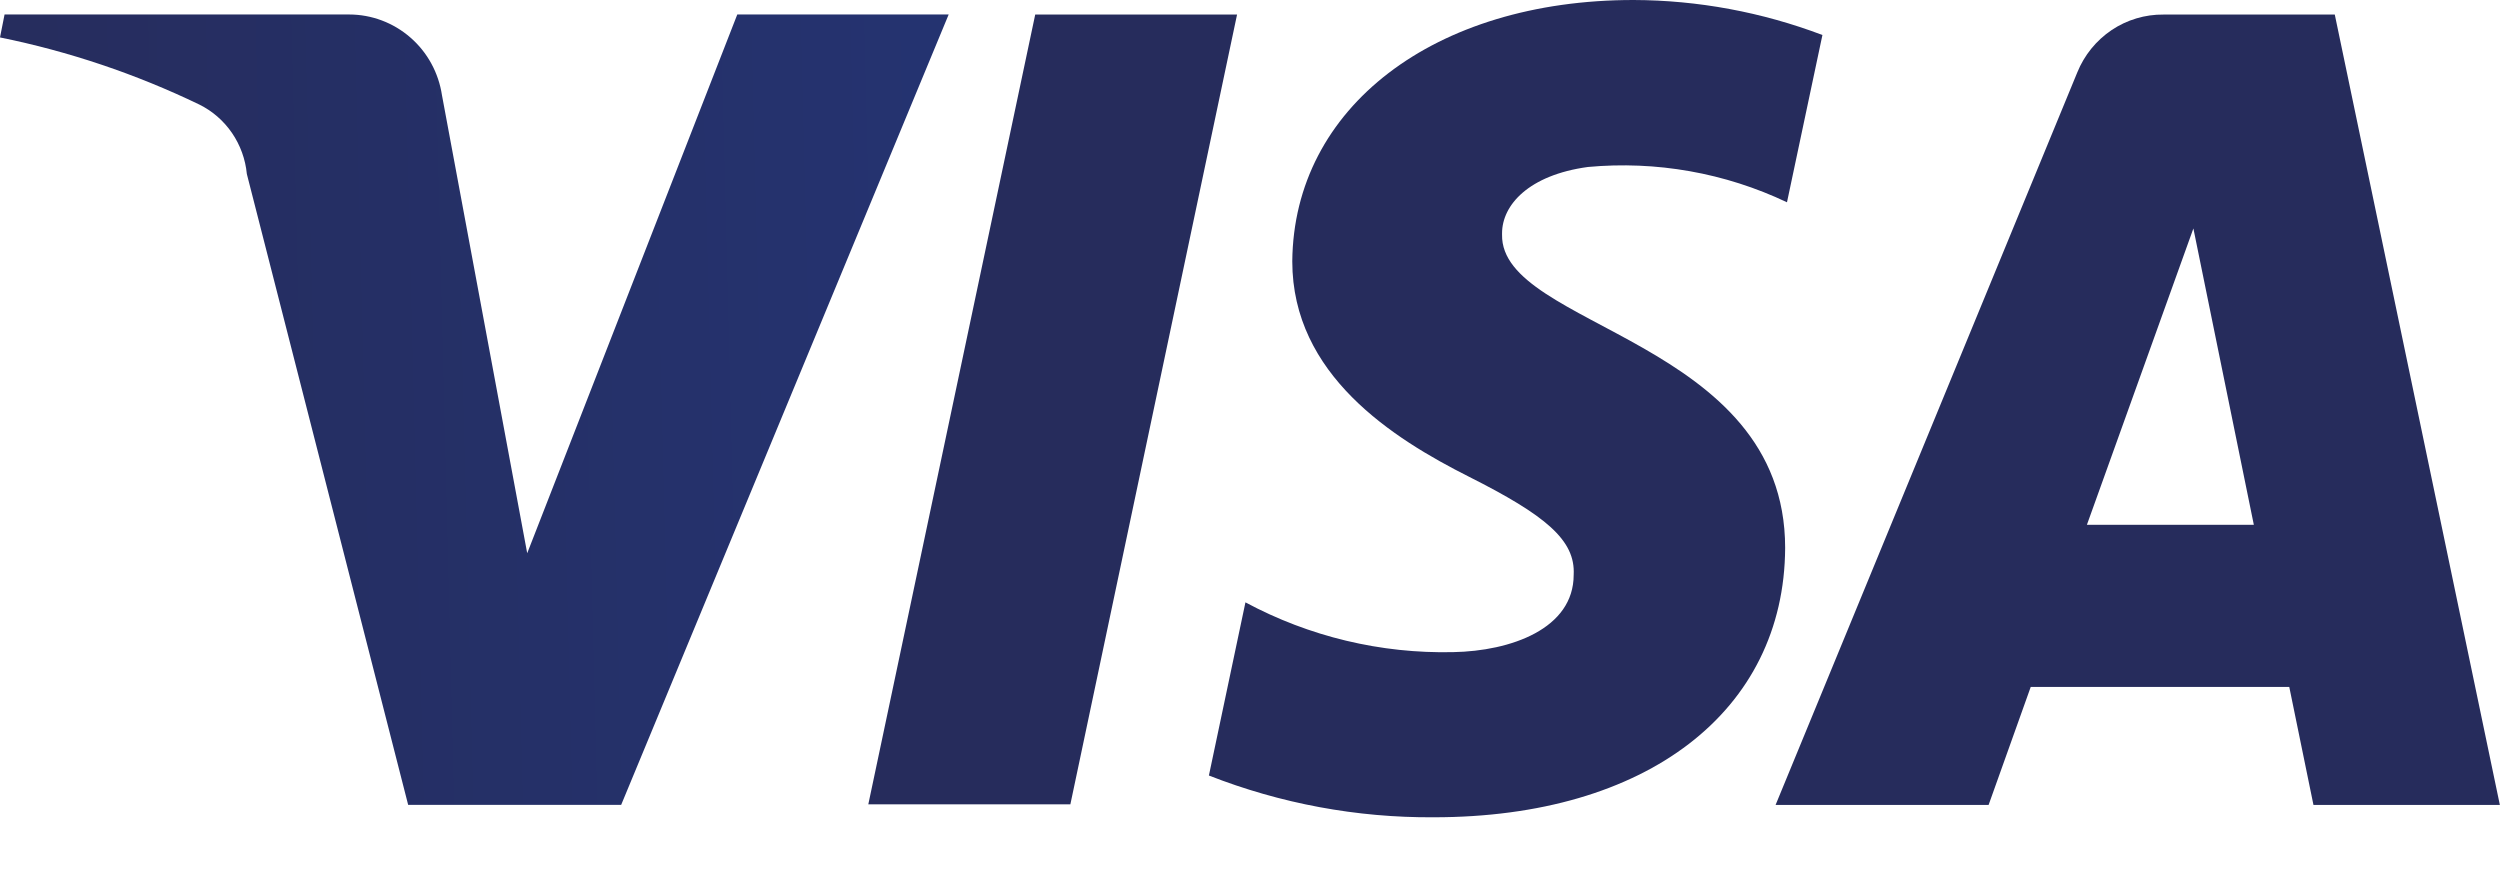
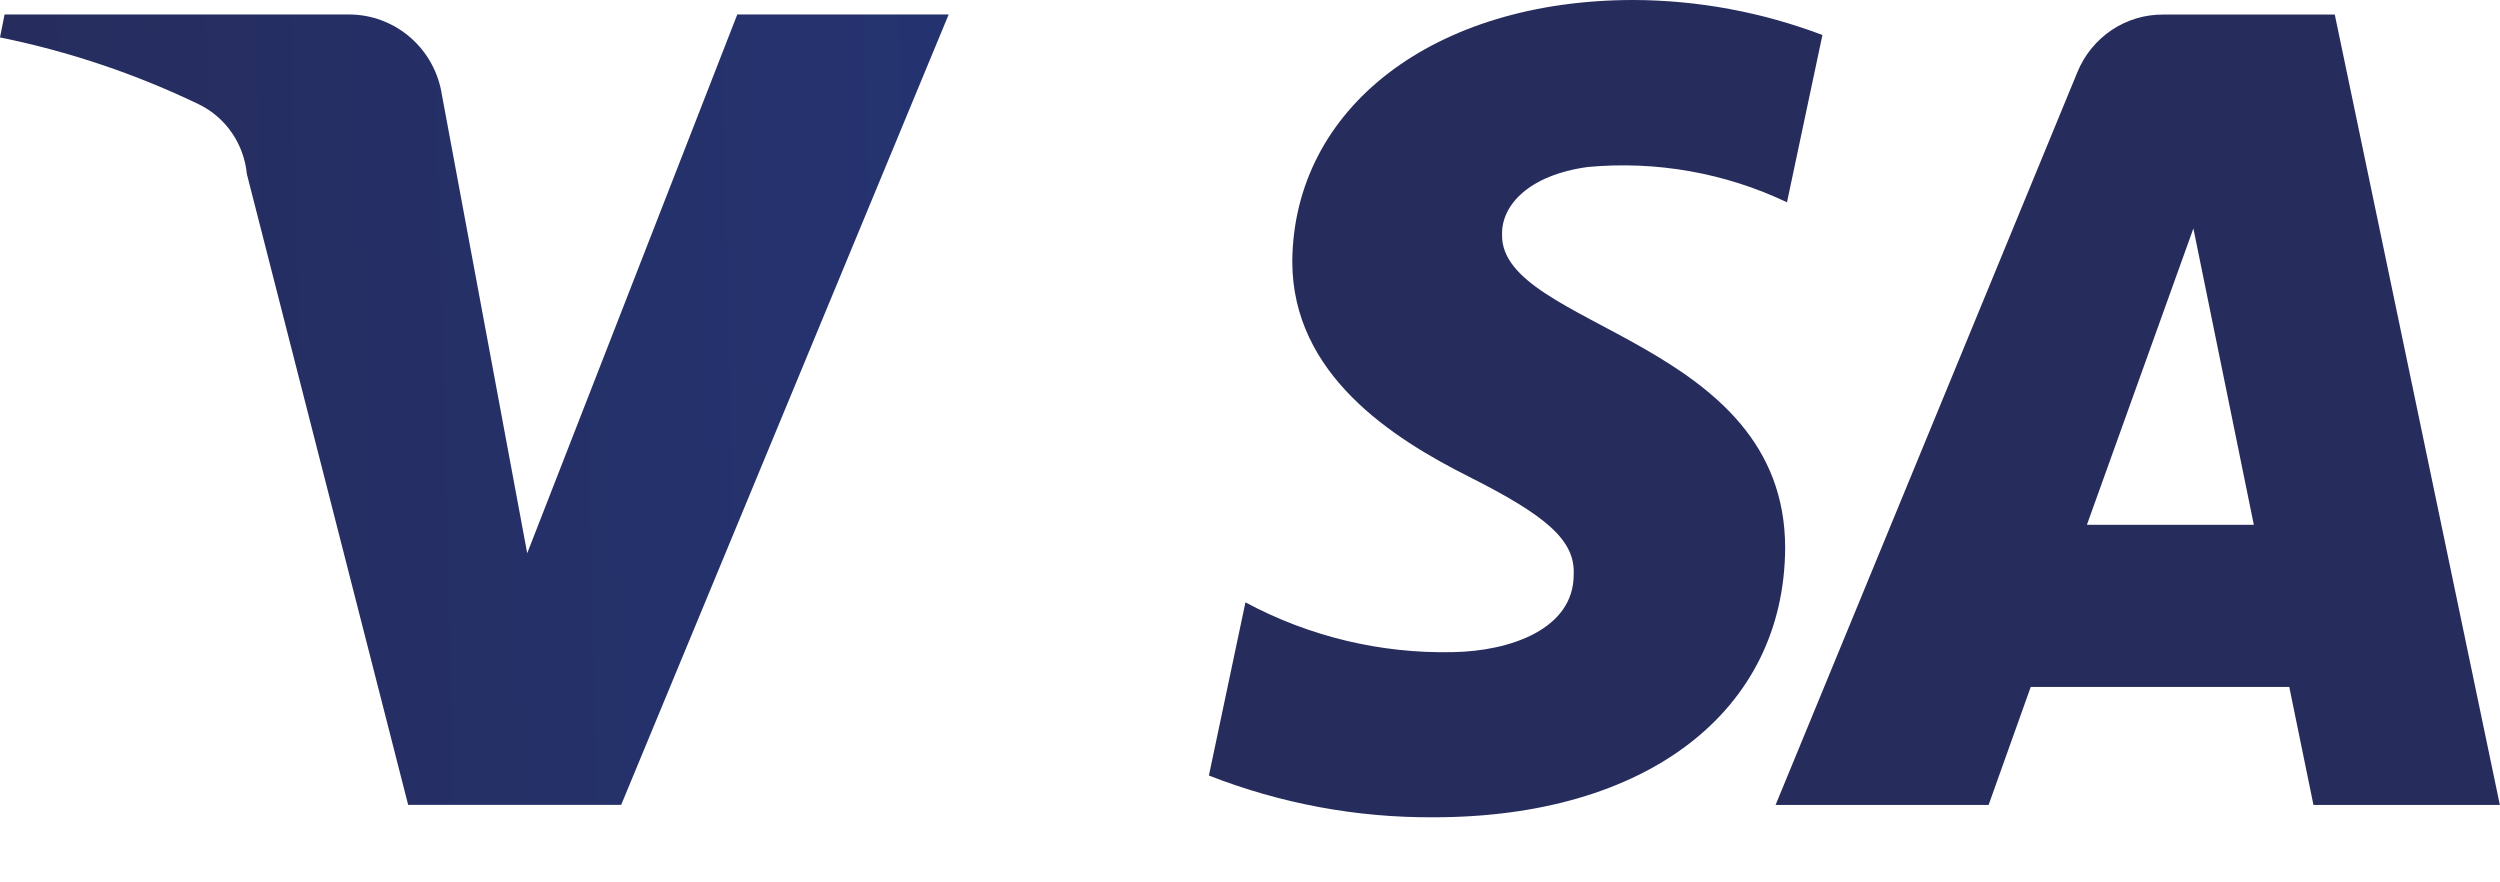
<svg xmlns="http://www.w3.org/2000/svg" width="34" height="12" viewBox="0 0 34 12" fill="none">
  <g clip-path="url(#clip0_13024_368772)">
    <path d="M10.027 0.197L7.17 7.524L6.011 1.296C5.965 0.99 5.813 0.711 5.581 0.51C5.349 0.308 5.053 0.197 4.747 0.197H0.062L0 0.509C0.936 0.699 1.846 1.005 2.709 1.421C2.888 1.509 3.041 1.642 3.155 1.808C3.268 1.973 3.338 2.166 3.357 2.366L5.551 10.946H8.448L12.902 0.197H10.027Z" fill="url(#paint0_linear_13024_368772)" />
-     <path d="M14.079 0.198L11.809 10.939H14.557L16.824 0.198H14.079Z" fill="url(#paint1_linear_13024_368772)" />
    <path d="M20.428 3.173C20.428 2.788 20.791 2.381 21.595 2.271C22.523 2.185 23.459 2.35 24.303 2.751L24.785 0.476C23.964 0.165 23.094 0.003 22.217 0C19.501 0 17.593 1.465 17.575 3.554C17.575 5.096 18.94 5.961 19.979 6.484C21.019 7.008 21.428 7.345 21.402 7.818C21.402 8.551 20.548 8.855 19.762 8.869C18.779 8.891 17.806 8.658 16.938 8.192L16.441 10.547C17.416 10.929 18.453 11.122 19.498 11.115C22.395 11.115 24.267 9.672 24.278 7.452C24.278 4.612 20.403 4.459 20.428 3.191" fill="url(#paint2_linear_13024_368772)" />
    <path d="M28.382 7.137L29.83 3.107L30.652 7.137H28.382ZM29.425 0.198C29.174 0.195 28.927 0.269 28.718 0.409C28.509 0.55 28.346 0.75 28.251 0.985L24.148 10.947H27.045L27.618 9.342H31.134L31.463 10.947H33.998L31.753 0.198H29.425Z" fill="url(#paint3_linear_13024_368772)" />
  </g>
  <defs>
    <linearGradient id="paint0_linear_13024_368772" x1="-0.768" y1="5.696" x2="31.067" y2="4.902" gradientUnits="userSpaceOnUse">
      <stop stop-color="#262C5C" />
      <stop offset="0.55" stop-color="#243576" />
      <stop offset="0.85" stop-color="#223A87" />
    </linearGradient>
    <linearGradient id="paint1_linear_13024_368772" x1="168.29" y1="551.992" x2="609.419" y2="546.791" gradientUnits="userSpaceOnUse">
      <stop stop-color="#262C5C" />
      <stop offset="0.55" stop-color="#243576" />
      <stop offset="0.85" stop-color="#223A87" />
    </linearGradient>
    <linearGradient id="paint2_linear_13024_368772" x1="276.838" y1="575.556" x2="1010.51" y2="561.71" gradientUnits="userSpaceOnUse">
      <stop stop-color="#262C5C" />
      <stop offset="0.55" stop-color="#243576" />
      <stop offset="0.85" stop-color="#223A87" />
    </linearGradient>
    <linearGradient id="paint3_linear_13024_368772" x1="331.758" y1="565.378" x2="1197.74" y2="545.337" gradientUnits="userSpaceOnUse">
      <stop stop-color="#262C5C" />
      <stop offset="0.55" stop-color="#243576" />
      <stop offset="0.85" stop-color="#223A87" />
    </linearGradient>
    <clipPath id="clip0_13024_368772">
      <rect width="34" height="11.115" fill="white" />
    </clipPath>
  </defs>
</svg>